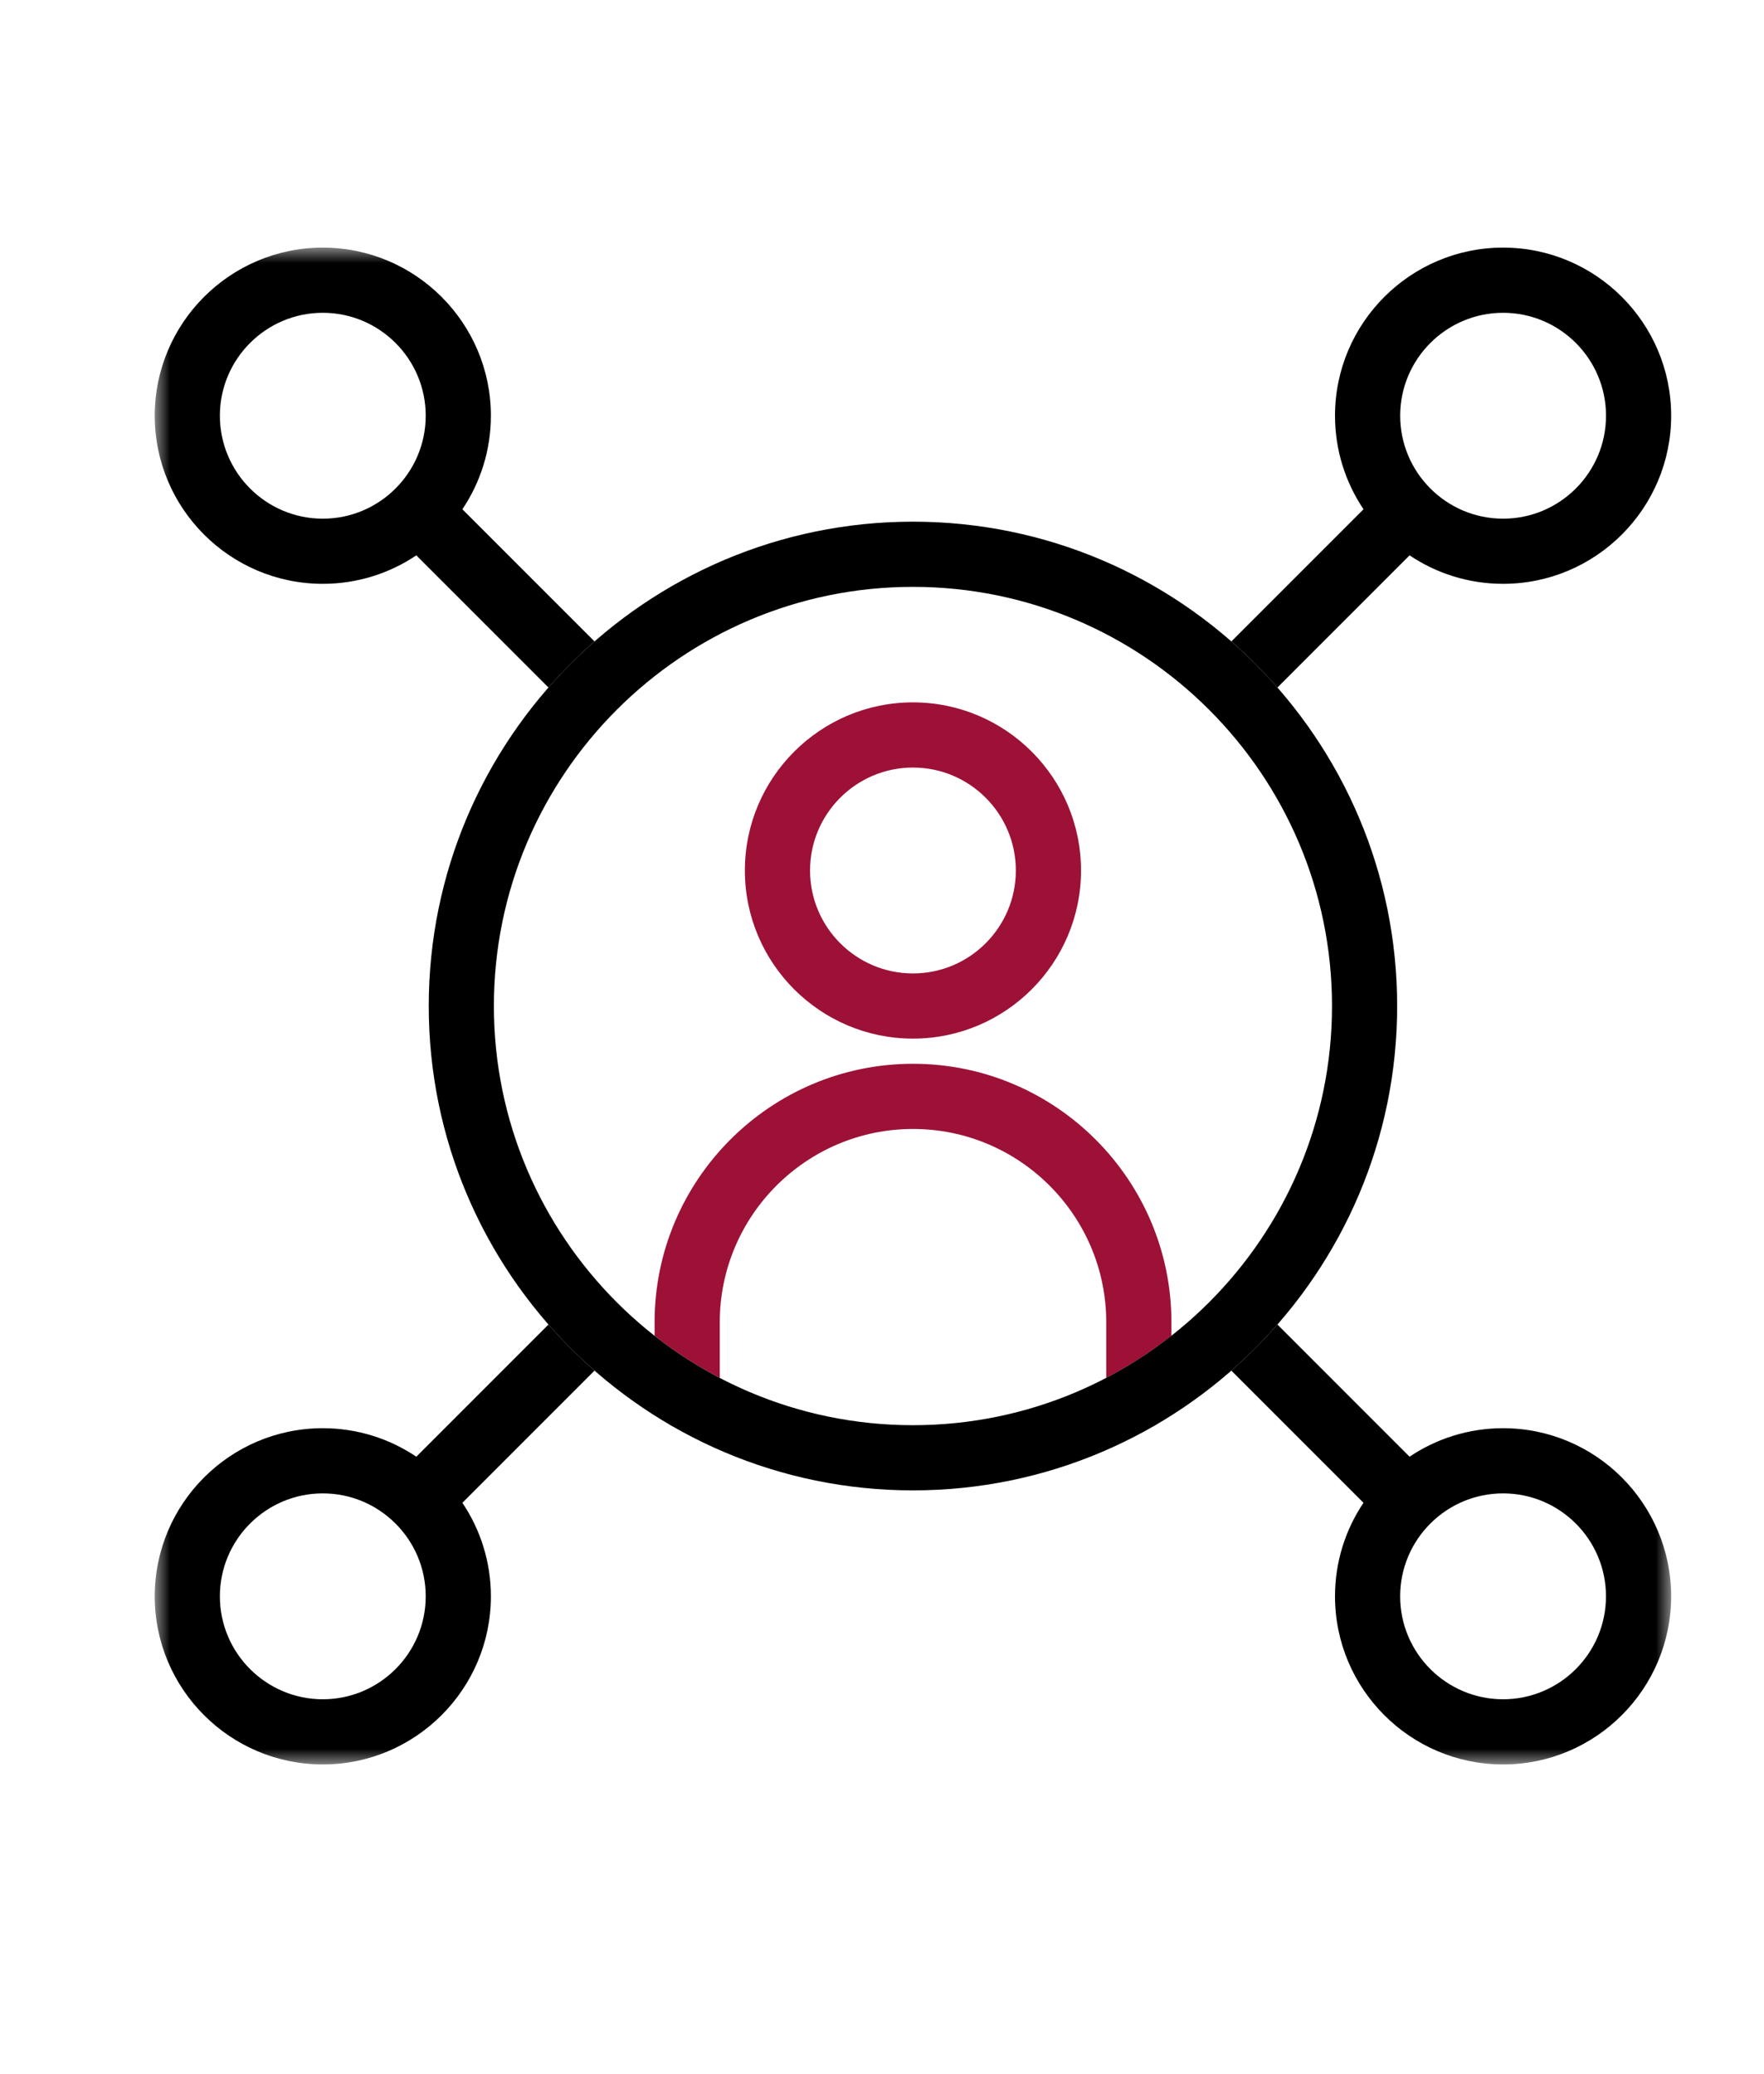
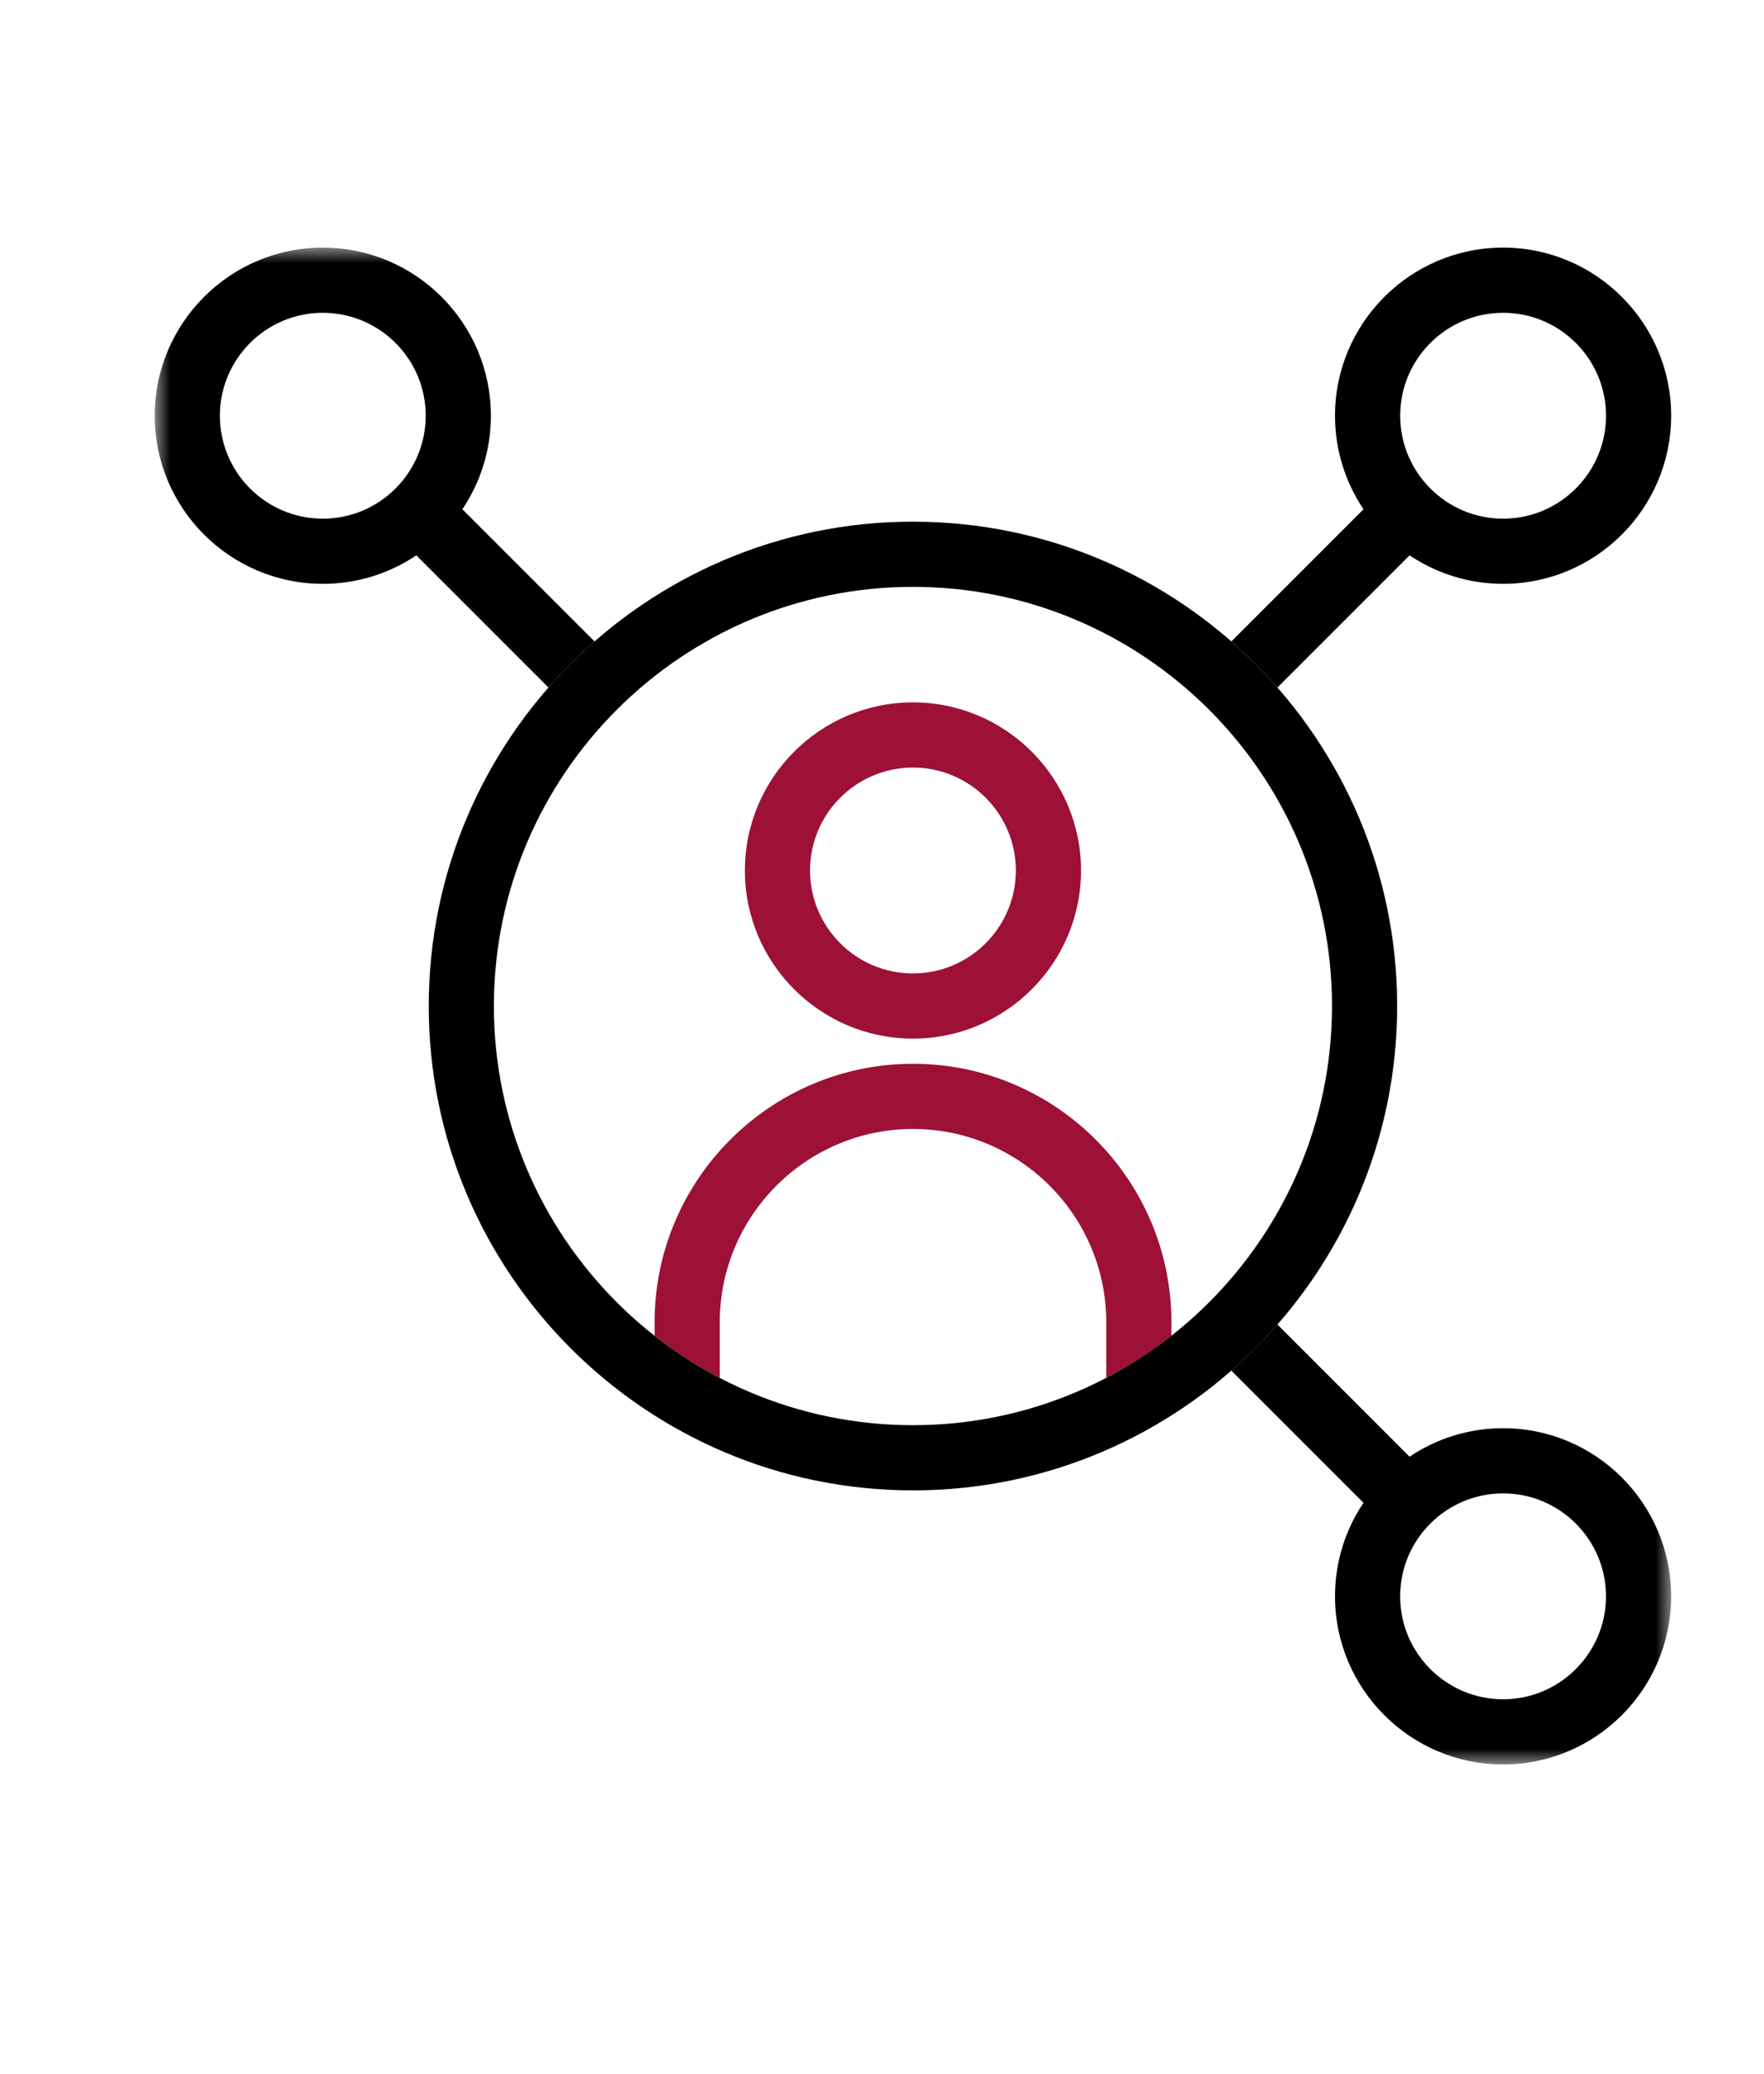
<svg xmlns="http://www.w3.org/2000/svg" width="57" height="67" viewBox="0 0 57 67" fill="none">
  <path fill-rule="evenodd" clip-rule="evenodd" d="M29.502 36.476C32.945 36.476 35.746 39.277 35.746 42.721V44.519C36.491 44.13 37.196 43.674 37.852 43.159V42.721C37.852 38.116 34.106 34.37 29.502 34.37C24.898 34.37 21.152 38.116 21.152 42.721V43.159C21.808 43.674 22.513 44.13 23.258 44.519V42.721C23.258 39.277 26.059 36.476 29.502 36.476Z" fill="#9D1137" />
-   <path fill-rule="evenodd" clip-rule="evenodd" d="M37.222 46.109C37.291 46.078 37.356 46.04 37.416 45.996C37.351 46.034 37.287 46.072 37.222 46.109Z" fill="#9D1137" />
-   <path fill-rule="evenodd" clip-rule="evenodd" d="M21.585 45.996C21.645 46.04 21.71 46.078 21.779 46.109C21.714 46.072 21.649 46.034 21.585 45.996Z" fill="#9D1137" />
  <path fill-rule="evenodd" clip-rule="evenodd" d="M29.5 33.557C26.505 33.557 24.069 31.12 24.069 28.125C24.069 25.13 26.505 22.693 29.5 22.693C32.495 22.693 34.931 25.13 34.931 28.125C34.931 31.12 32.495 33.557 29.5 33.557ZM29.5 24.799C27.666 24.799 26.175 26.291 26.175 28.125C26.175 29.959 27.666 31.451 29.5 31.451C31.334 31.451 32.825 29.959 32.825 28.125C32.825 26.291 31.334 24.799 29.5 24.799Z" fill="#9D1137" />
  <mask id="mask0_431_964" style="mask-type:alpha" maskUnits="userSpaceOnUse" x="5" y="8" width="49" height="49">
    <path fill-rule="evenodd" clip-rule="evenodd" d="M5 8H54V57H5V8Z" fill="white" />
  </mask>
  <g mask="url(#mask0_431_964)">
    <path fill-rule="evenodd" clip-rule="evenodd" d="M19.211 20.724L14.941 16.454C15.522 15.589 15.862 14.549 15.862 13.432C15.862 10.437 13.425 8 10.431 8C7.436 8 5 10.437 5 13.432C5 16.427 7.436 18.863 10.431 18.863C11.548 18.863 12.588 18.524 13.452 17.943L17.723 22.214C18.185 21.685 18.683 21.187 19.211 20.724ZM10.431 16.758C8.597 16.758 7.105 15.266 7.105 13.431C7.105 11.598 8.597 10.106 10.431 10.106C12.264 10.106 13.756 11.598 13.756 13.431C13.756 15.266 12.264 16.758 10.431 16.758Z" fill="black" />
    <path fill-rule="evenodd" clip-rule="evenodd" d="M48.569 46.144C47.451 46.144 46.411 46.484 45.547 47.065L41.277 42.794C40.814 43.323 40.317 43.821 39.788 44.283L44.058 48.554C43.477 49.419 43.138 50.459 43.138 51.576C43.138 54.571 45.574 57.008 48.568 57.008C51.563 57.008 53.999 54.571 53.999 51.576C53.999 48.581 51.563 46.144 48.569 46.144ZM48.569 54.902C46.735 54.902 45.243 53.41 45.243 51.576C45.243 49.742 46.735 48.25 48.569 48.25C50.402 48.25 51.894 49.742 51.894 51.576C51.894 53.41 50.402 54.902 48.569 54.902Z" fill="black" />
-     <path fill-rule="evenodd" clip-rule="evenodd" d="M17.723 42.794L13.452 47.065C12.588 46.484 11.548 46.144 10.431 46.144C7.436 46.144 5 48.581 5 51.576C5 54.571 7.436 57.008 10.431 57.008C13.425 57.008 15.862 54.571 15.862 51.576C15.862 50.459 15.522 49.419 14.941 48.554L19.211 44.283C18.683 43.821 18.185 43.323 17.723 42.794ZM10.431 54.902C8.597 54.902 7.105 53.41 7.105 51.576C7.105 49.742 8.597 48.25 10.431 48.25C12.264 48.25 13.756 49.742 13.756 51.576C13.756 53.41 12.264 54.902 10.431 54.902Z" fill="black" />
  </g>
  <path fill-rule="evenodd" clip-rule="evenodd" d="M41.277 22.214L45.548 17.943C46.412 18.524 47.452 18.863 48.569 18.863C51.563 18.863 54 16.427 54 13.432C54 10.437 51.563 8 48.569 8C45.575 8 43.138 10.437 43.138 13.432C43.138 14.549 43.478 15.589 44.059 16.454L39.789 20.724C40.317 21.187 40.815 21.685 41.277 22.214ZM48.57 10.106C50.403 10.106 51.895 11.598 51.895 13.431C51.895 15.266 50.403 16.758 48.57 16.758C46.736 16.758 45.244 15.266 45.244 13.431C45.244 11.598 46.736 10.106 48.57 10.106Z" fill="black" />
  <path fill-rule="evenodd" clip-rule="evenodd" d="M29.5 48.153C20.873 48.153 13.854 41.132 13.854 32.504C13.854 23.875 20.873 16.855 29.5 16.855C38.127 16.855 45.146 23.875 45.146 32.504C45.146 41.132 38.127 48.153 29.5 48.153ZM29.5 18.961C22.034 18.961 15.959 25.036 15.959 32.504C15.959 39.971 22.034 46.047 29.5 46.047C36.966 46.047 43.041 39.971 43.041 32.504C43.041 25.036 36.966 18.961 29.5 18.961Z" fill="black" />
</svg>